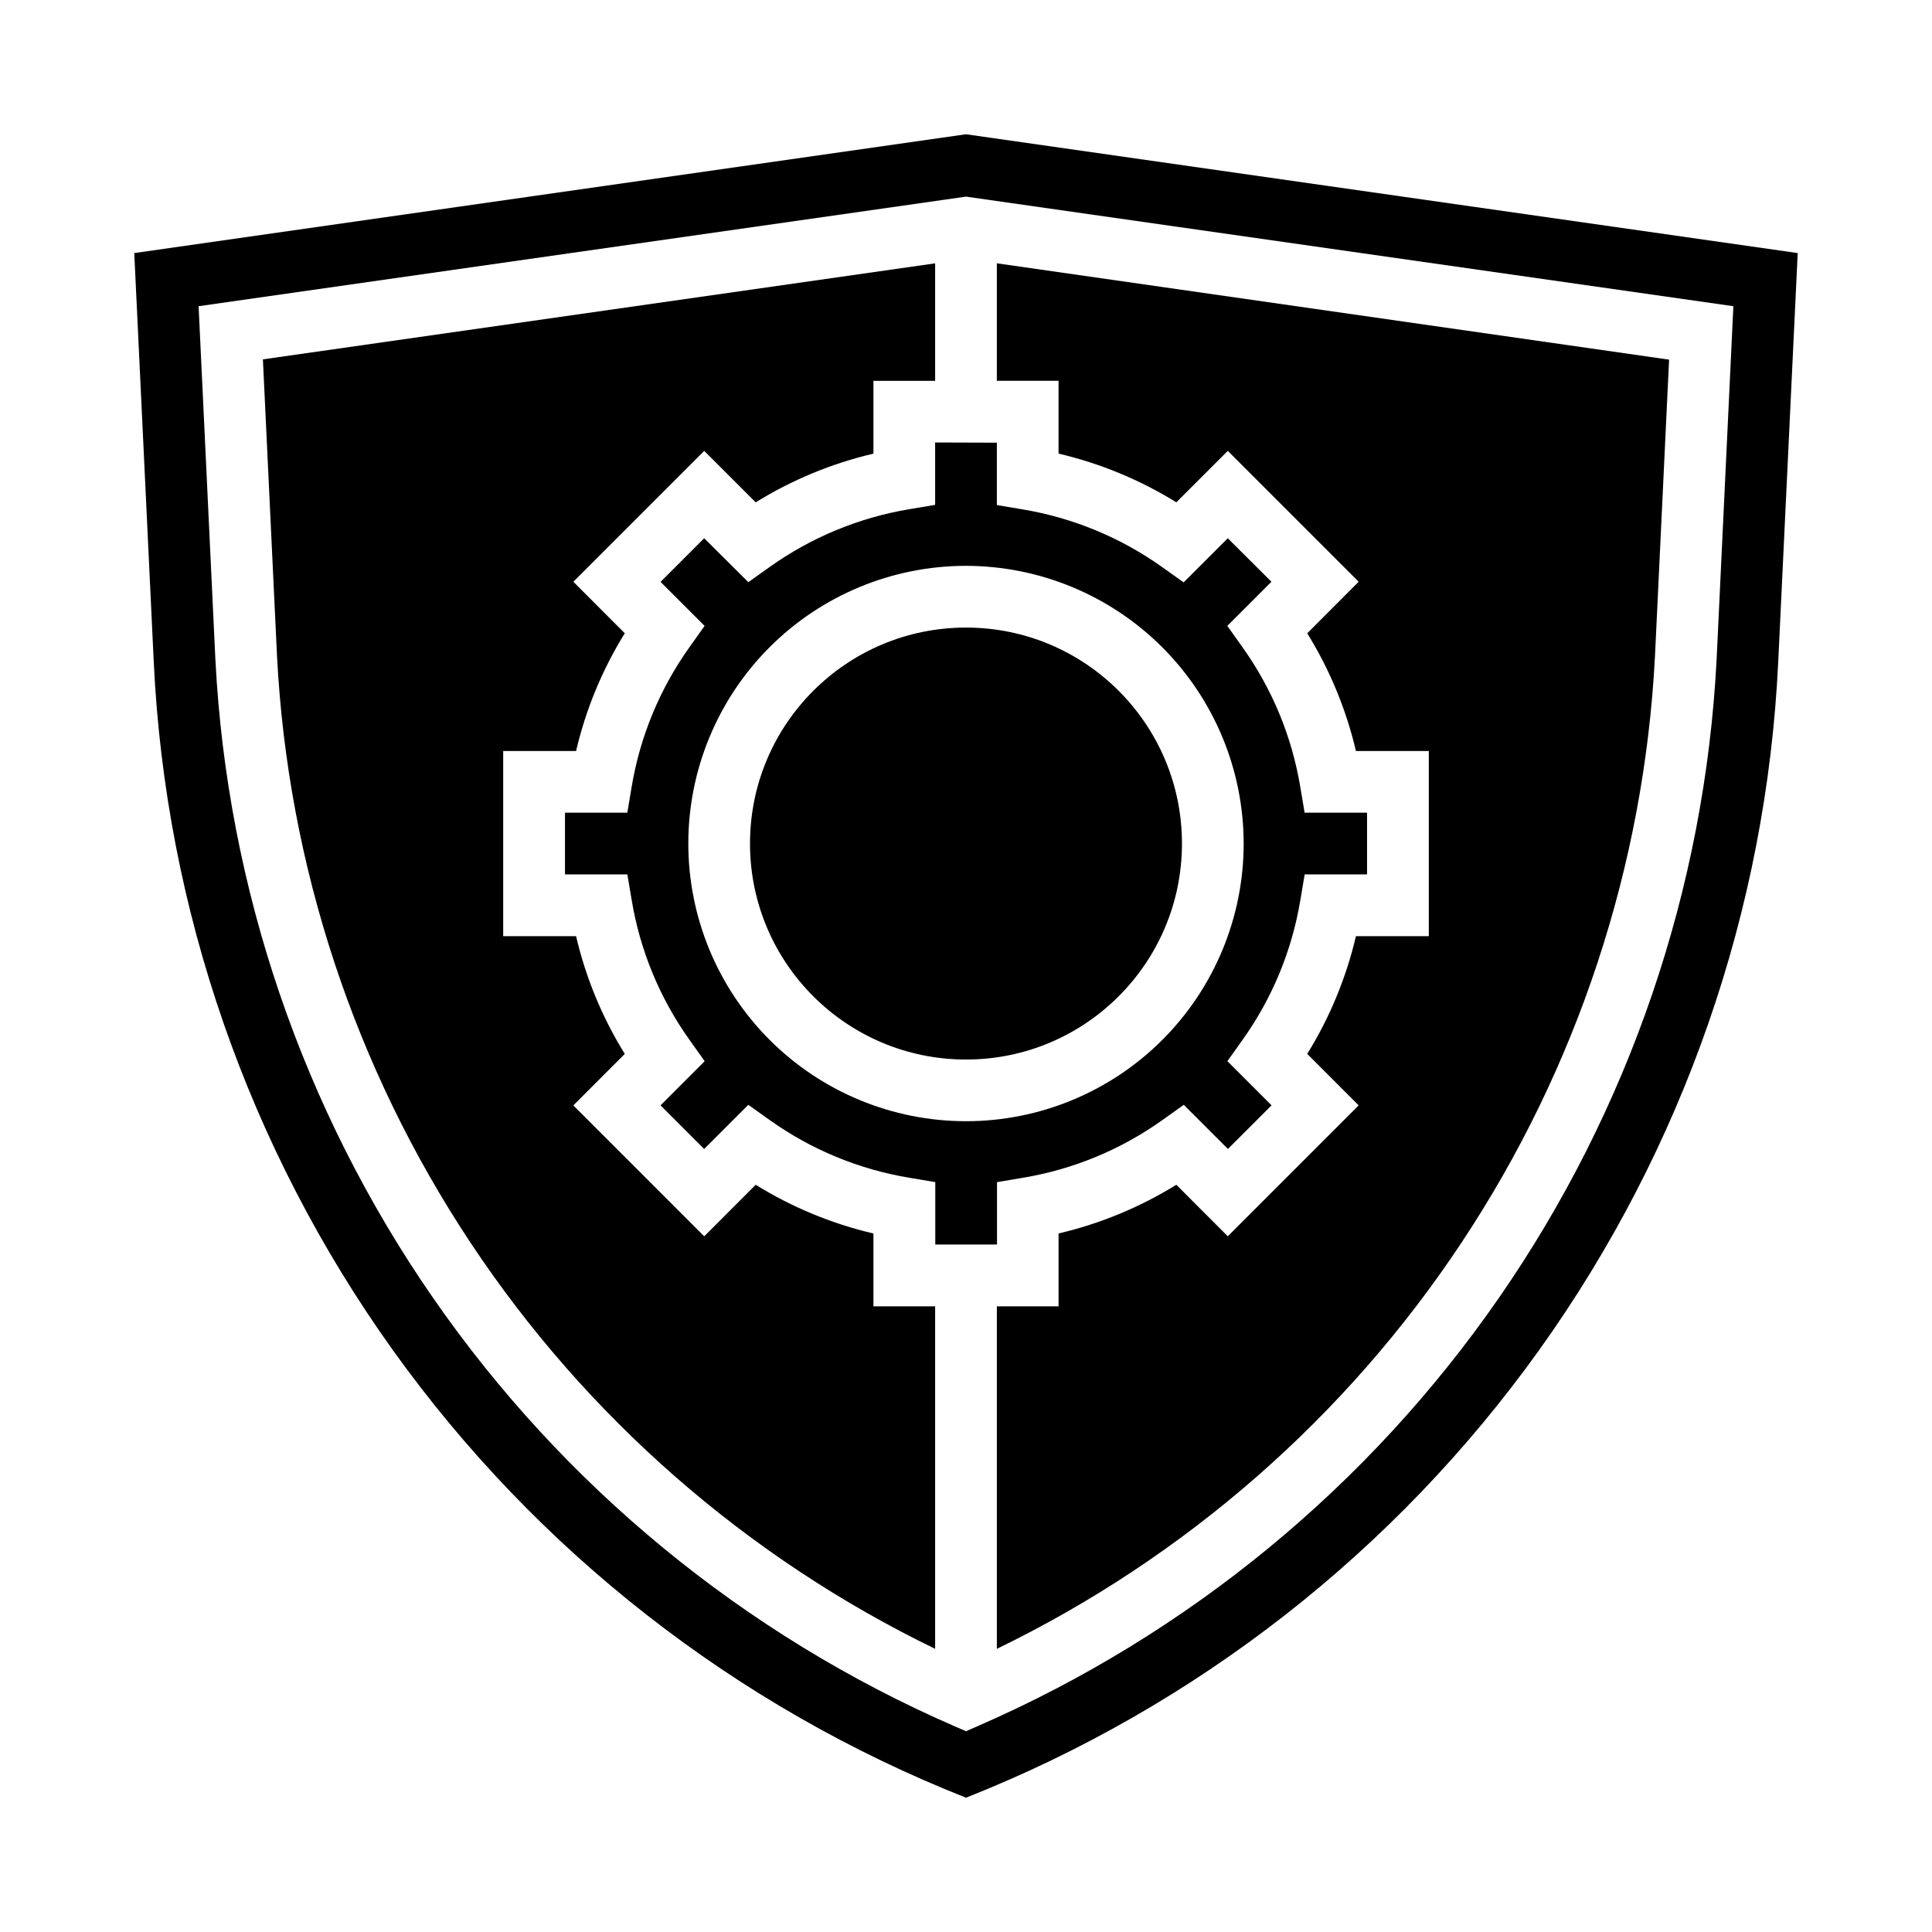
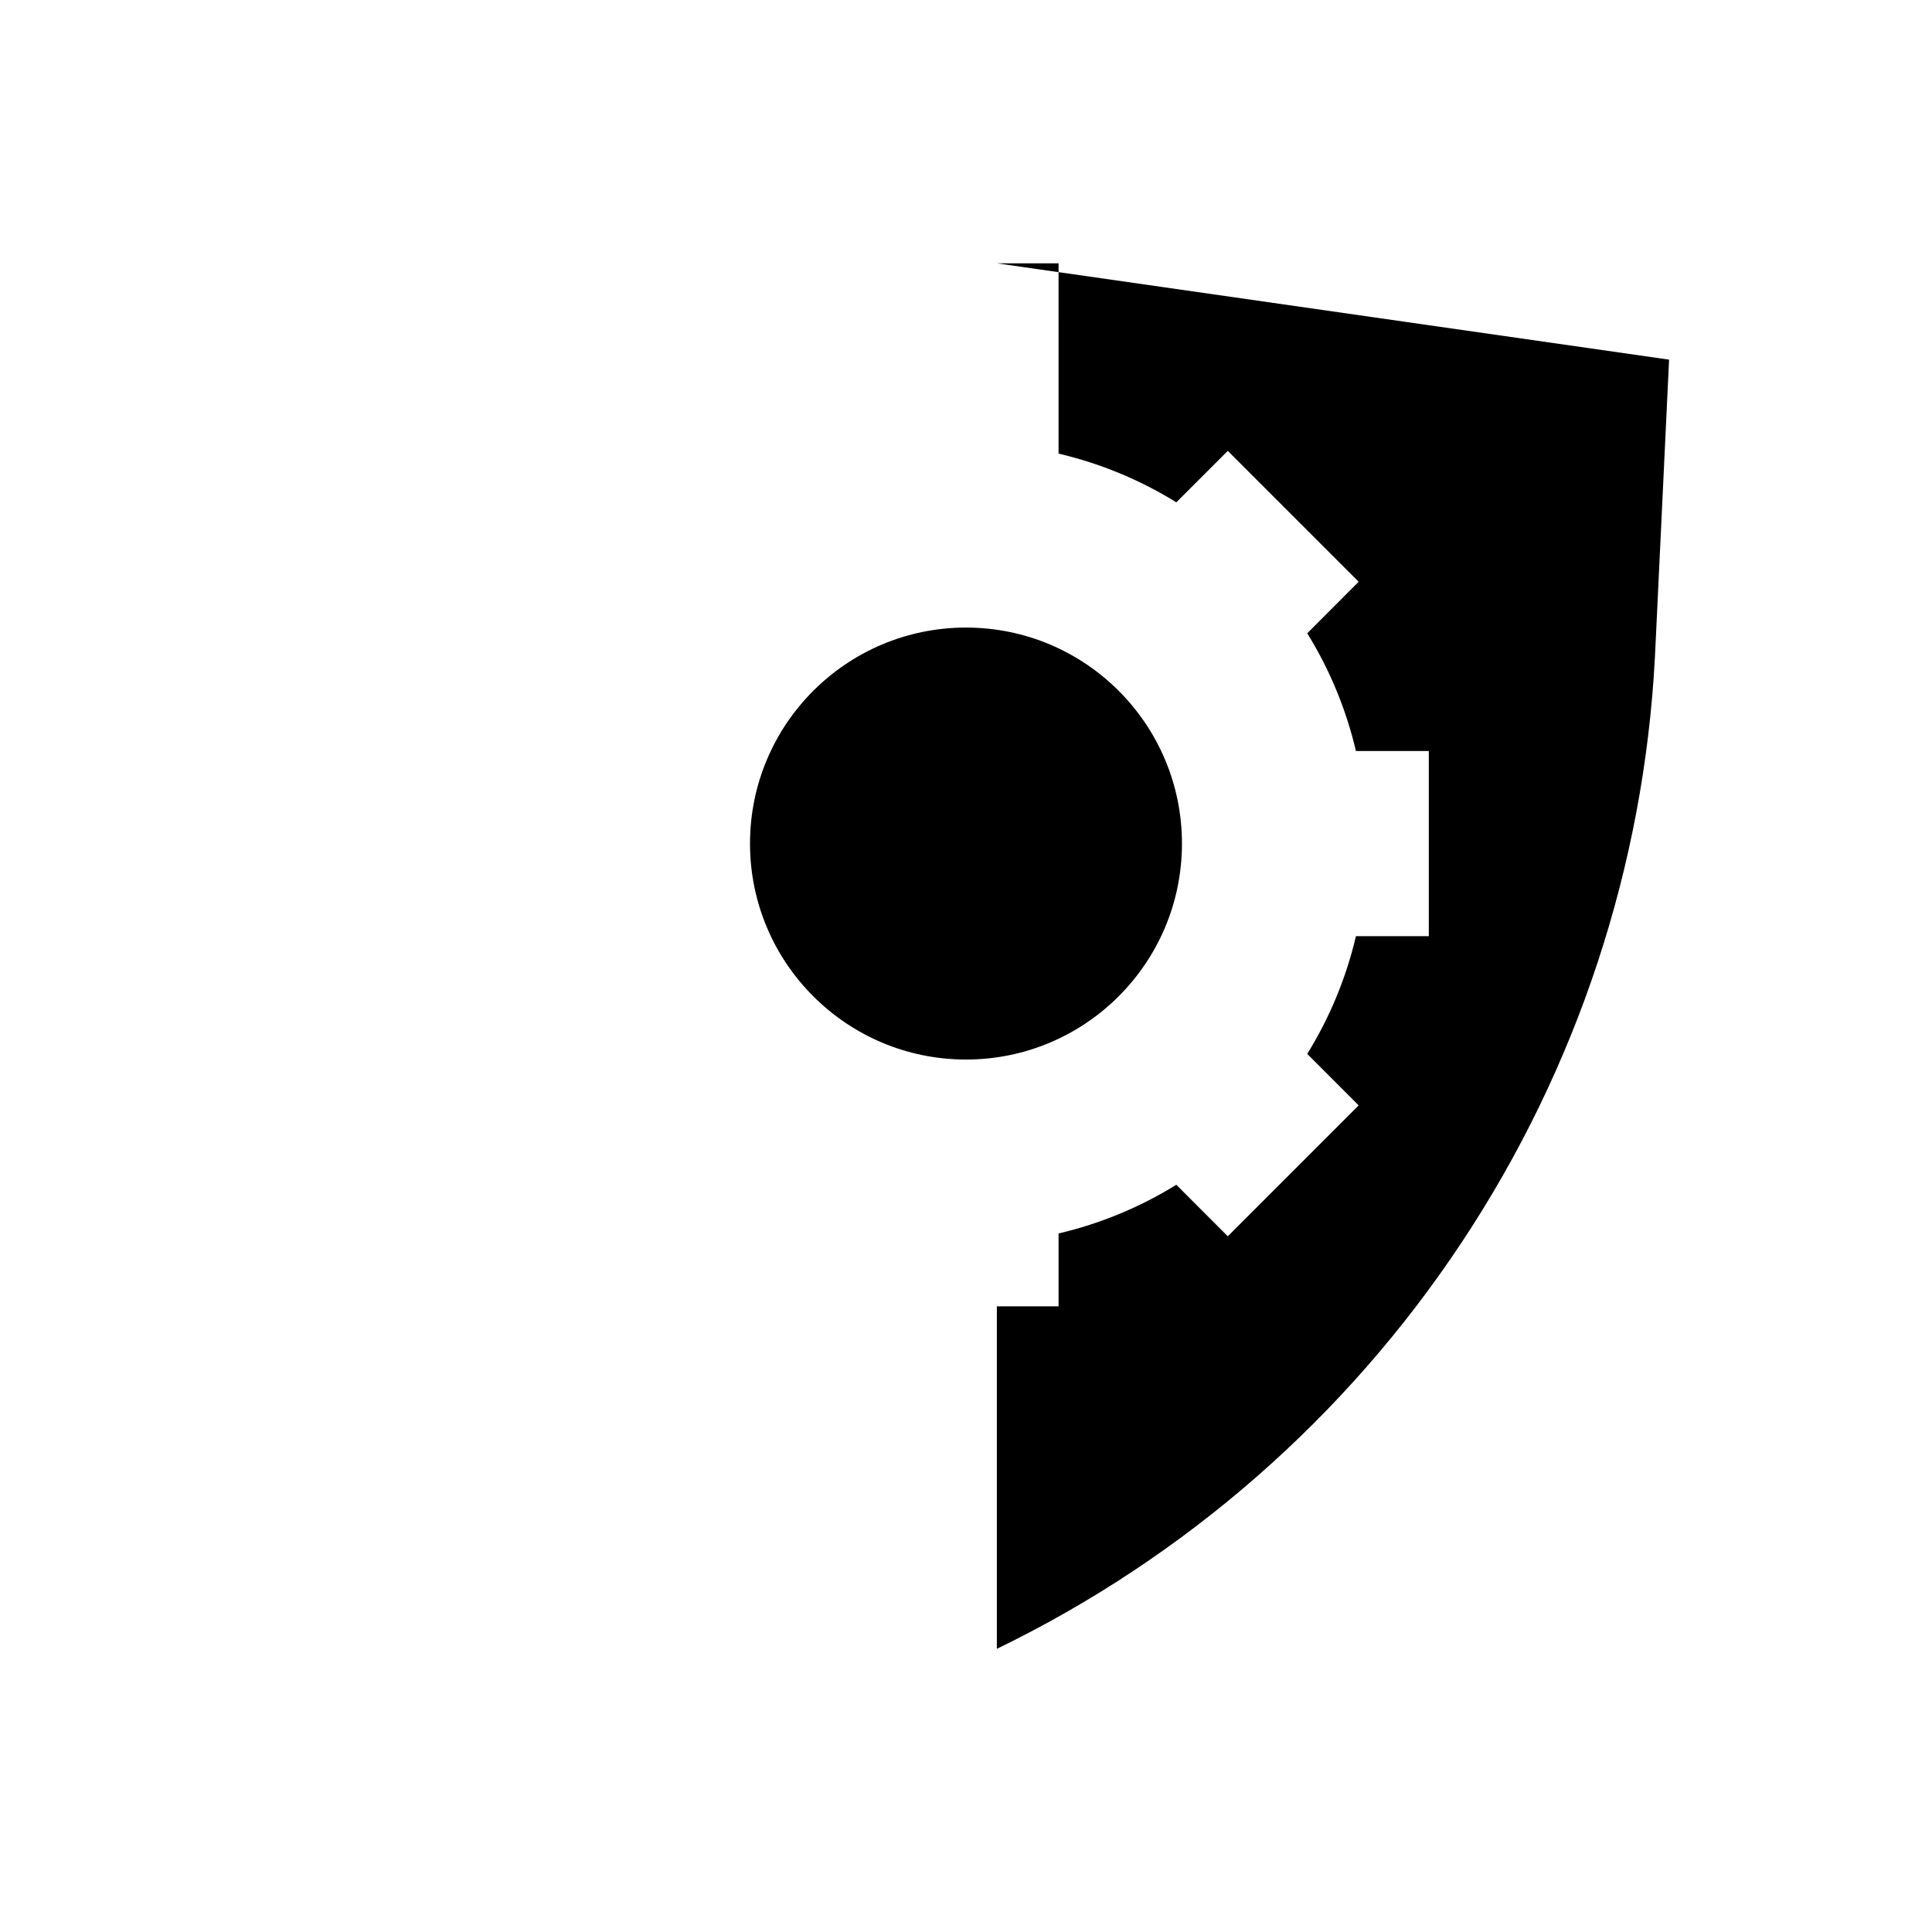
<svg xmlns="http://www.w3.org/2000/svg" fill="#000000" width="800px" height="800px" version="1.1" viewBox="144 144 512 512">
  <g>
-     <path d="m400 179.58-220.42 31.488 5.172 108.48c3.137 65.539 25.113 128.78 63.289 182.15 38.18 53.363 90.941 94.582 151.96 118.71 61.016-24.129 113.77-65.348 151.95-118.71 38.18-53.367 60.152-116.61 63.289-182.15l5.172-108.48zm198.92 139.19c-3.125 60.641-23.09 119.21-57.656 169.13-34.566 49.922-82.363 89.219-138.03 113.48l-3.234 1.402-3.234-1.395h-0.004c-55.66-24.258-103.46-63.555-138.03-113.48-34.562-49.918-54.531-108.49-57.652-169.13l-4.449-93.629 203.37-29.039 203.36 29.039z" />
    <path d="m457.23 367.55c0 31.609-25.625 57.238-57.234 57.238-31.613 0-57.238-25.629-57.238-57.238 0-31.613 25.625-57.238 57.238-57.238 31.609 0 57.234 25.625 57.234 57.238" />
-     <path d="m375.47 470.89c-11.031-2.586-21.57-6.945-31.203-12.91l-13.645 13.656-34.684-34.691 13.633-13.641h0.004c-5.969-9.633-10.328-20.172-12.91-31.207h-19.312v-49.074h19.312c2.582-11.031 6.941-21.57 12.91-31.203l-13.633-13.641 34.684-34.684 13.641 13.633c9.633-5.965 20.172-10.324 31.203-12.91v-19.297h16.352v-31.133l-178.15 25.449 3.746 78.719v0.004c2.875 55.434 20.578 109.08 51.254 155.34s73.207 83.441 123.15 107.66v-90.766h-16.352z" />
-     <path d="m424.53 264.21c11.031 2.586 21.57 6.945 31.207 12.91l13.641-13.633 34.684 34.684-13.633 13.656c5.965 9.633 10.324 20.172 12.91 31.203h19.309v49.059h-19.309c-2.586 11.035-6.945 21.574-12.91 31.207l13.633 13.641-34.684 34.691-13.641-13.656c-9.637 5.965-20.176 10.324-31.207 12.91v19.309h-16.352v90.766c49.938-24.215 92.457-61.383 123.13-107.63 30.68-46.246 48.383-99.875 51.273-155.3l3.746-78.719-178.15-25.531v31.133h16.352z" />
-     <path d="m391.82 261.26v16.531l-6.816 1.148c-13.355 2.223-26.027 7.465-37.047 15.328l-5.637 4.016-11.699-11.645-11.562 11.562 11.668 11.668-4.008 5.637c-7.867 11.02-13.109 23.691-15.328 37.047l-1.148 6.816h-16.516v16.359h16.531l1.148 6.816c2.215 13.355 7.457 26.027 15.328 37.047l4.008 5.637-11.691 11.699 11.562 11.562 11.699-11.699 5.637 4.016c11.031 7.871 23.719 13.113 37.094 15.324l6.816 1.148v16.531h16.359v-16.531l6.816-1.148c13.355-2.215 26.027-7.461 37.043-15.324l5.637-4.016 11.699 11.699 11.562-11.562-11.703-11.703 4.008-5.637-0.004 0.004c7.871-11.02 13.113-23.691 15.328-37.047l1.148-6.816h16.531v-16.359h-16.547l-1.148-6.816c-2.215-13.355-7.457-26.027-15.328-37.047l-4.008-5.637 11.691-11.699-11.57-11.531-11.699 11.699-5.637-4.016c-11.02-7.863-23.691-13.105-37.043-15.328l-6.816-1.148v-16.531zm81.766 106.27c0.004 19.516-7.746 38.238-21.543 52.039-13.801 13.805-32.516 21.562-52.035 21.562-19.516 0.004-38.234-7.746-52.039-21.547-13.801-13.801-21.555-32.516-21.559-52.035 0-19.516 7.75-38.234 21.551-52.039 13.801-13.801 32.52-21.555 52.039-21.555 19.508 0.023 38.211 7.785 52.008 21.578 13.797 13.797 21.555 32.5 21.578 52.012z" />
+     <path d="m424.53 264.21c11.031 2.586 21.57 6.945 31.207 12.91l13.641-13.633 34.684 34.684-13.633 13.656c5.965 9.633 10.324 20.172 12.91 31.203h19.309v49.059h-19.309c-2.586 11.035-6.945 21.574-12.91 31.207l13.633 13.641-34.684 34.691-13.641-13.656c-9.637 5.965-20.176 10.324-31.207 12.91v19.309h-16.352v90.766c49.938-24.215 92.457-61.383 123.13-107.63 30.68-46.246 48.383-99.875 51.273-155.3l3.746-78.719-178.15-25.531h16.352z" />
  </g>
</svg>